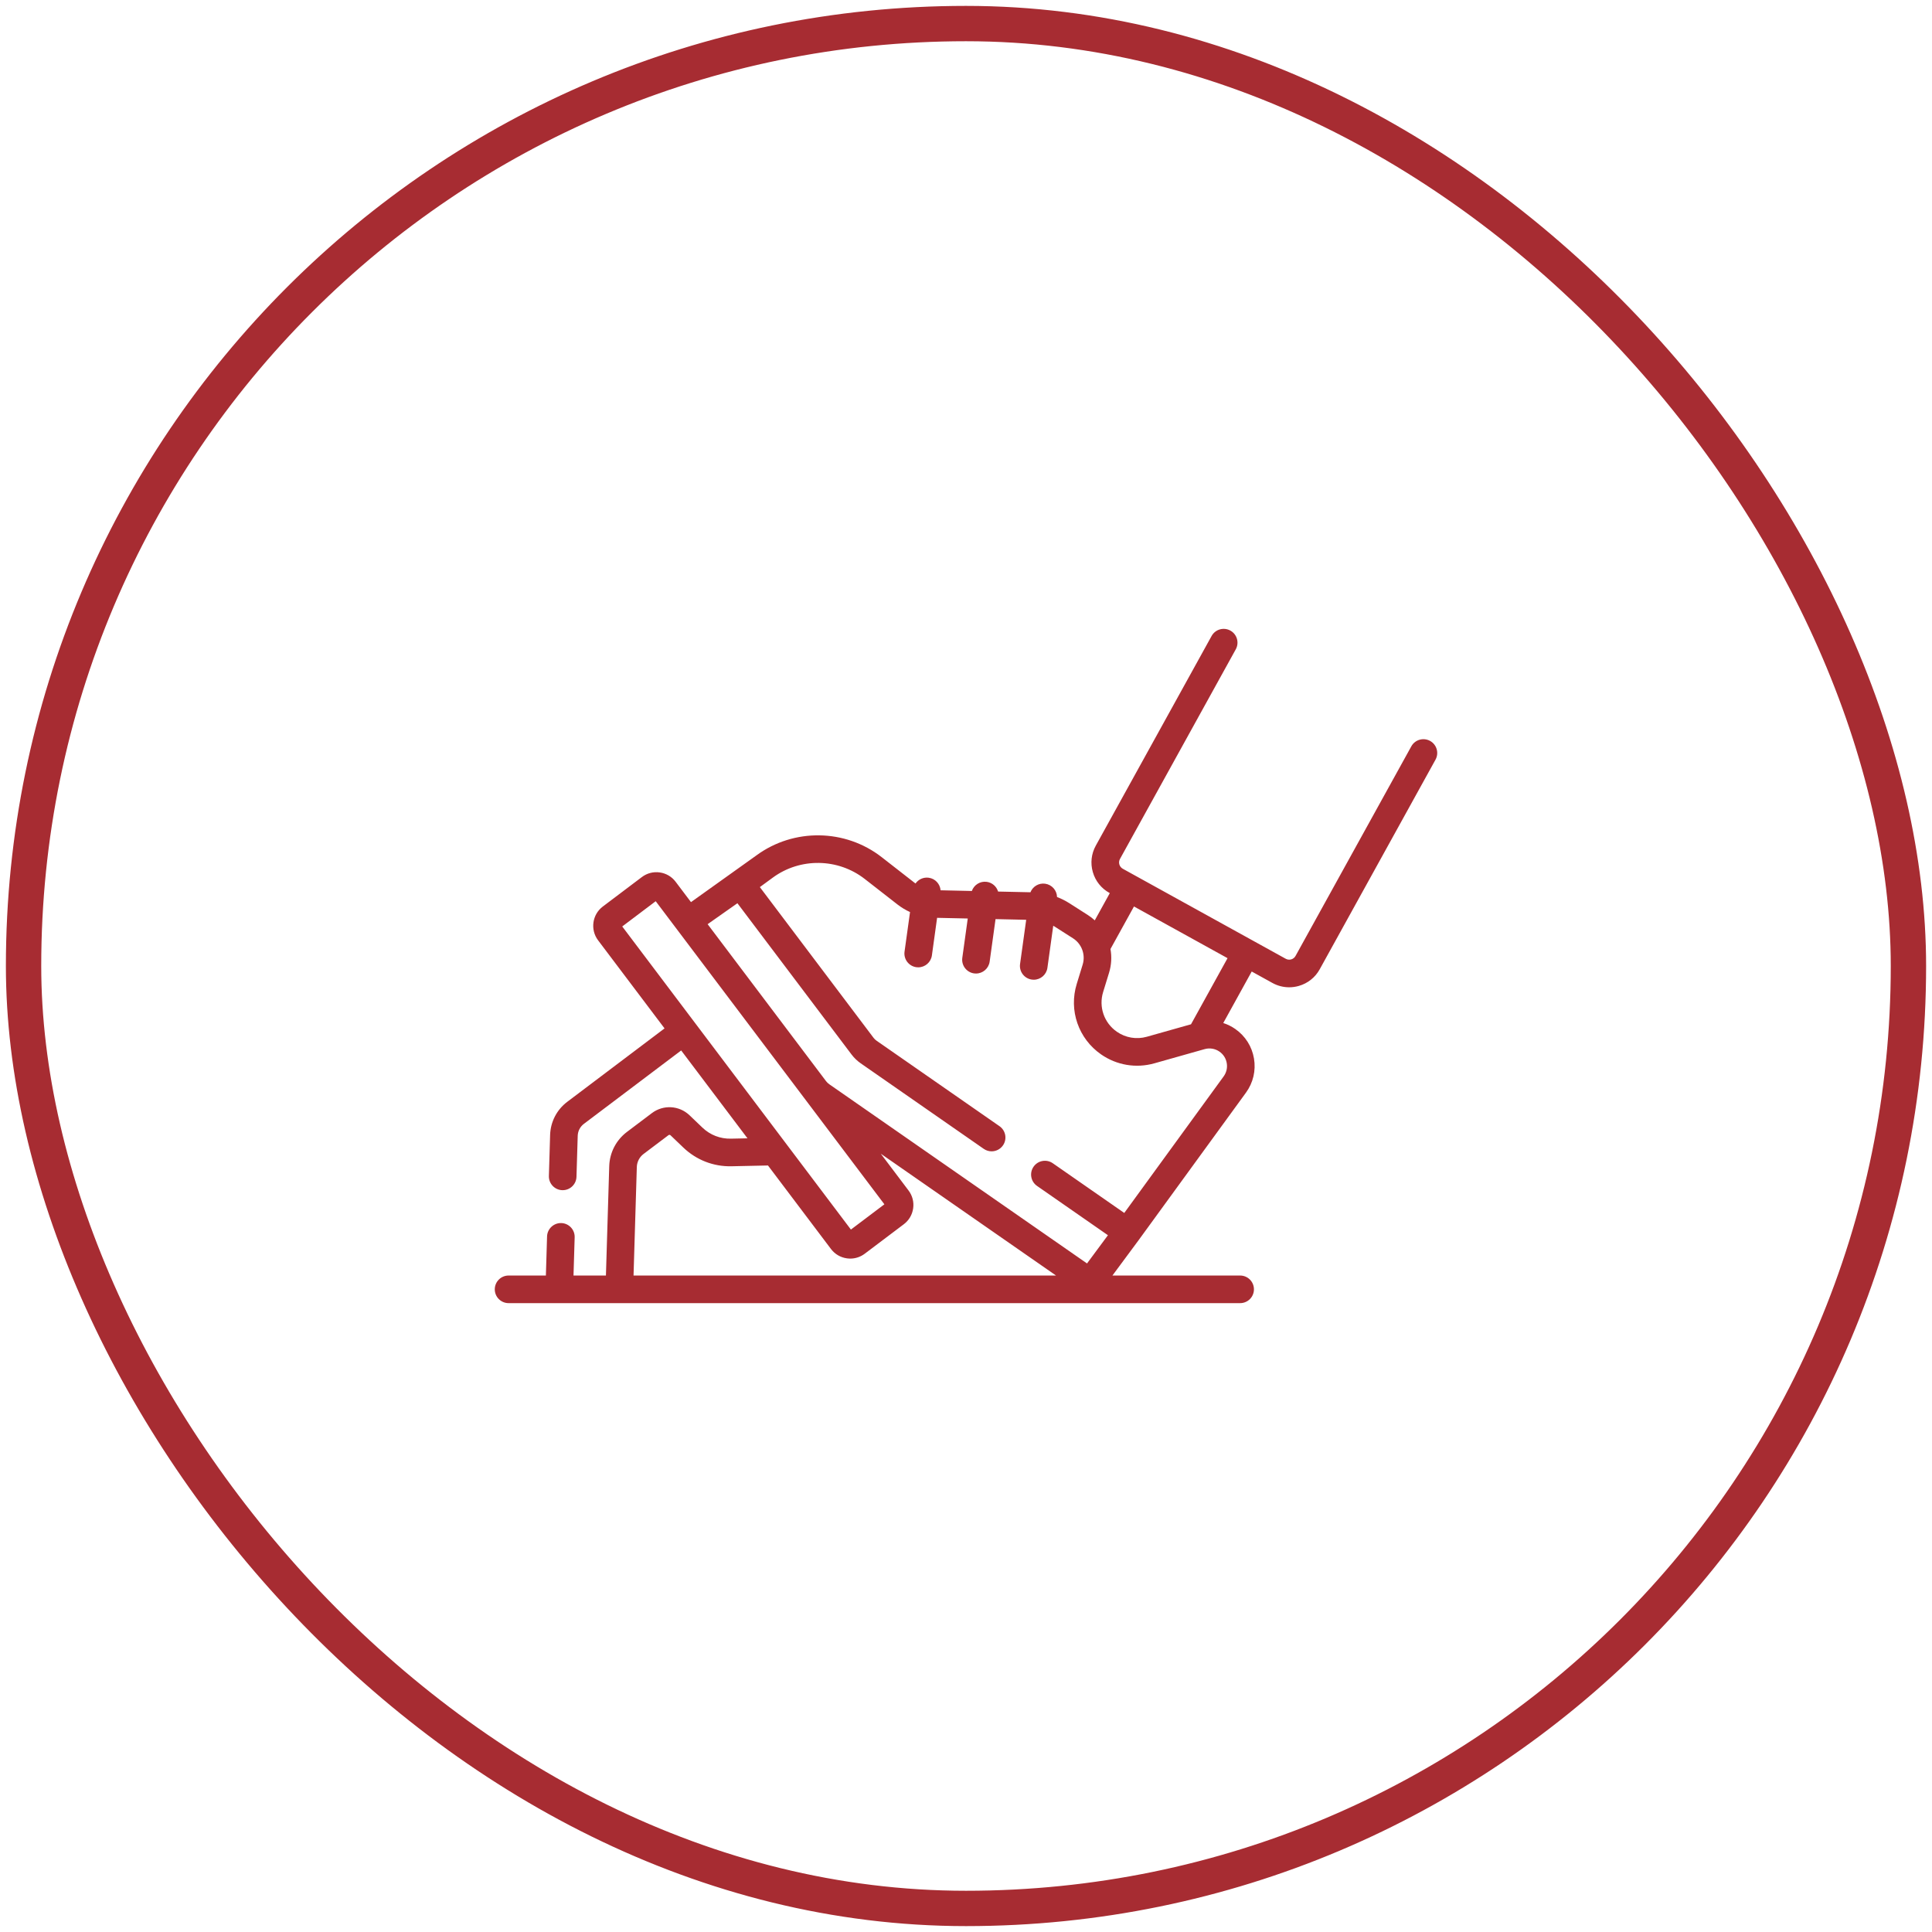
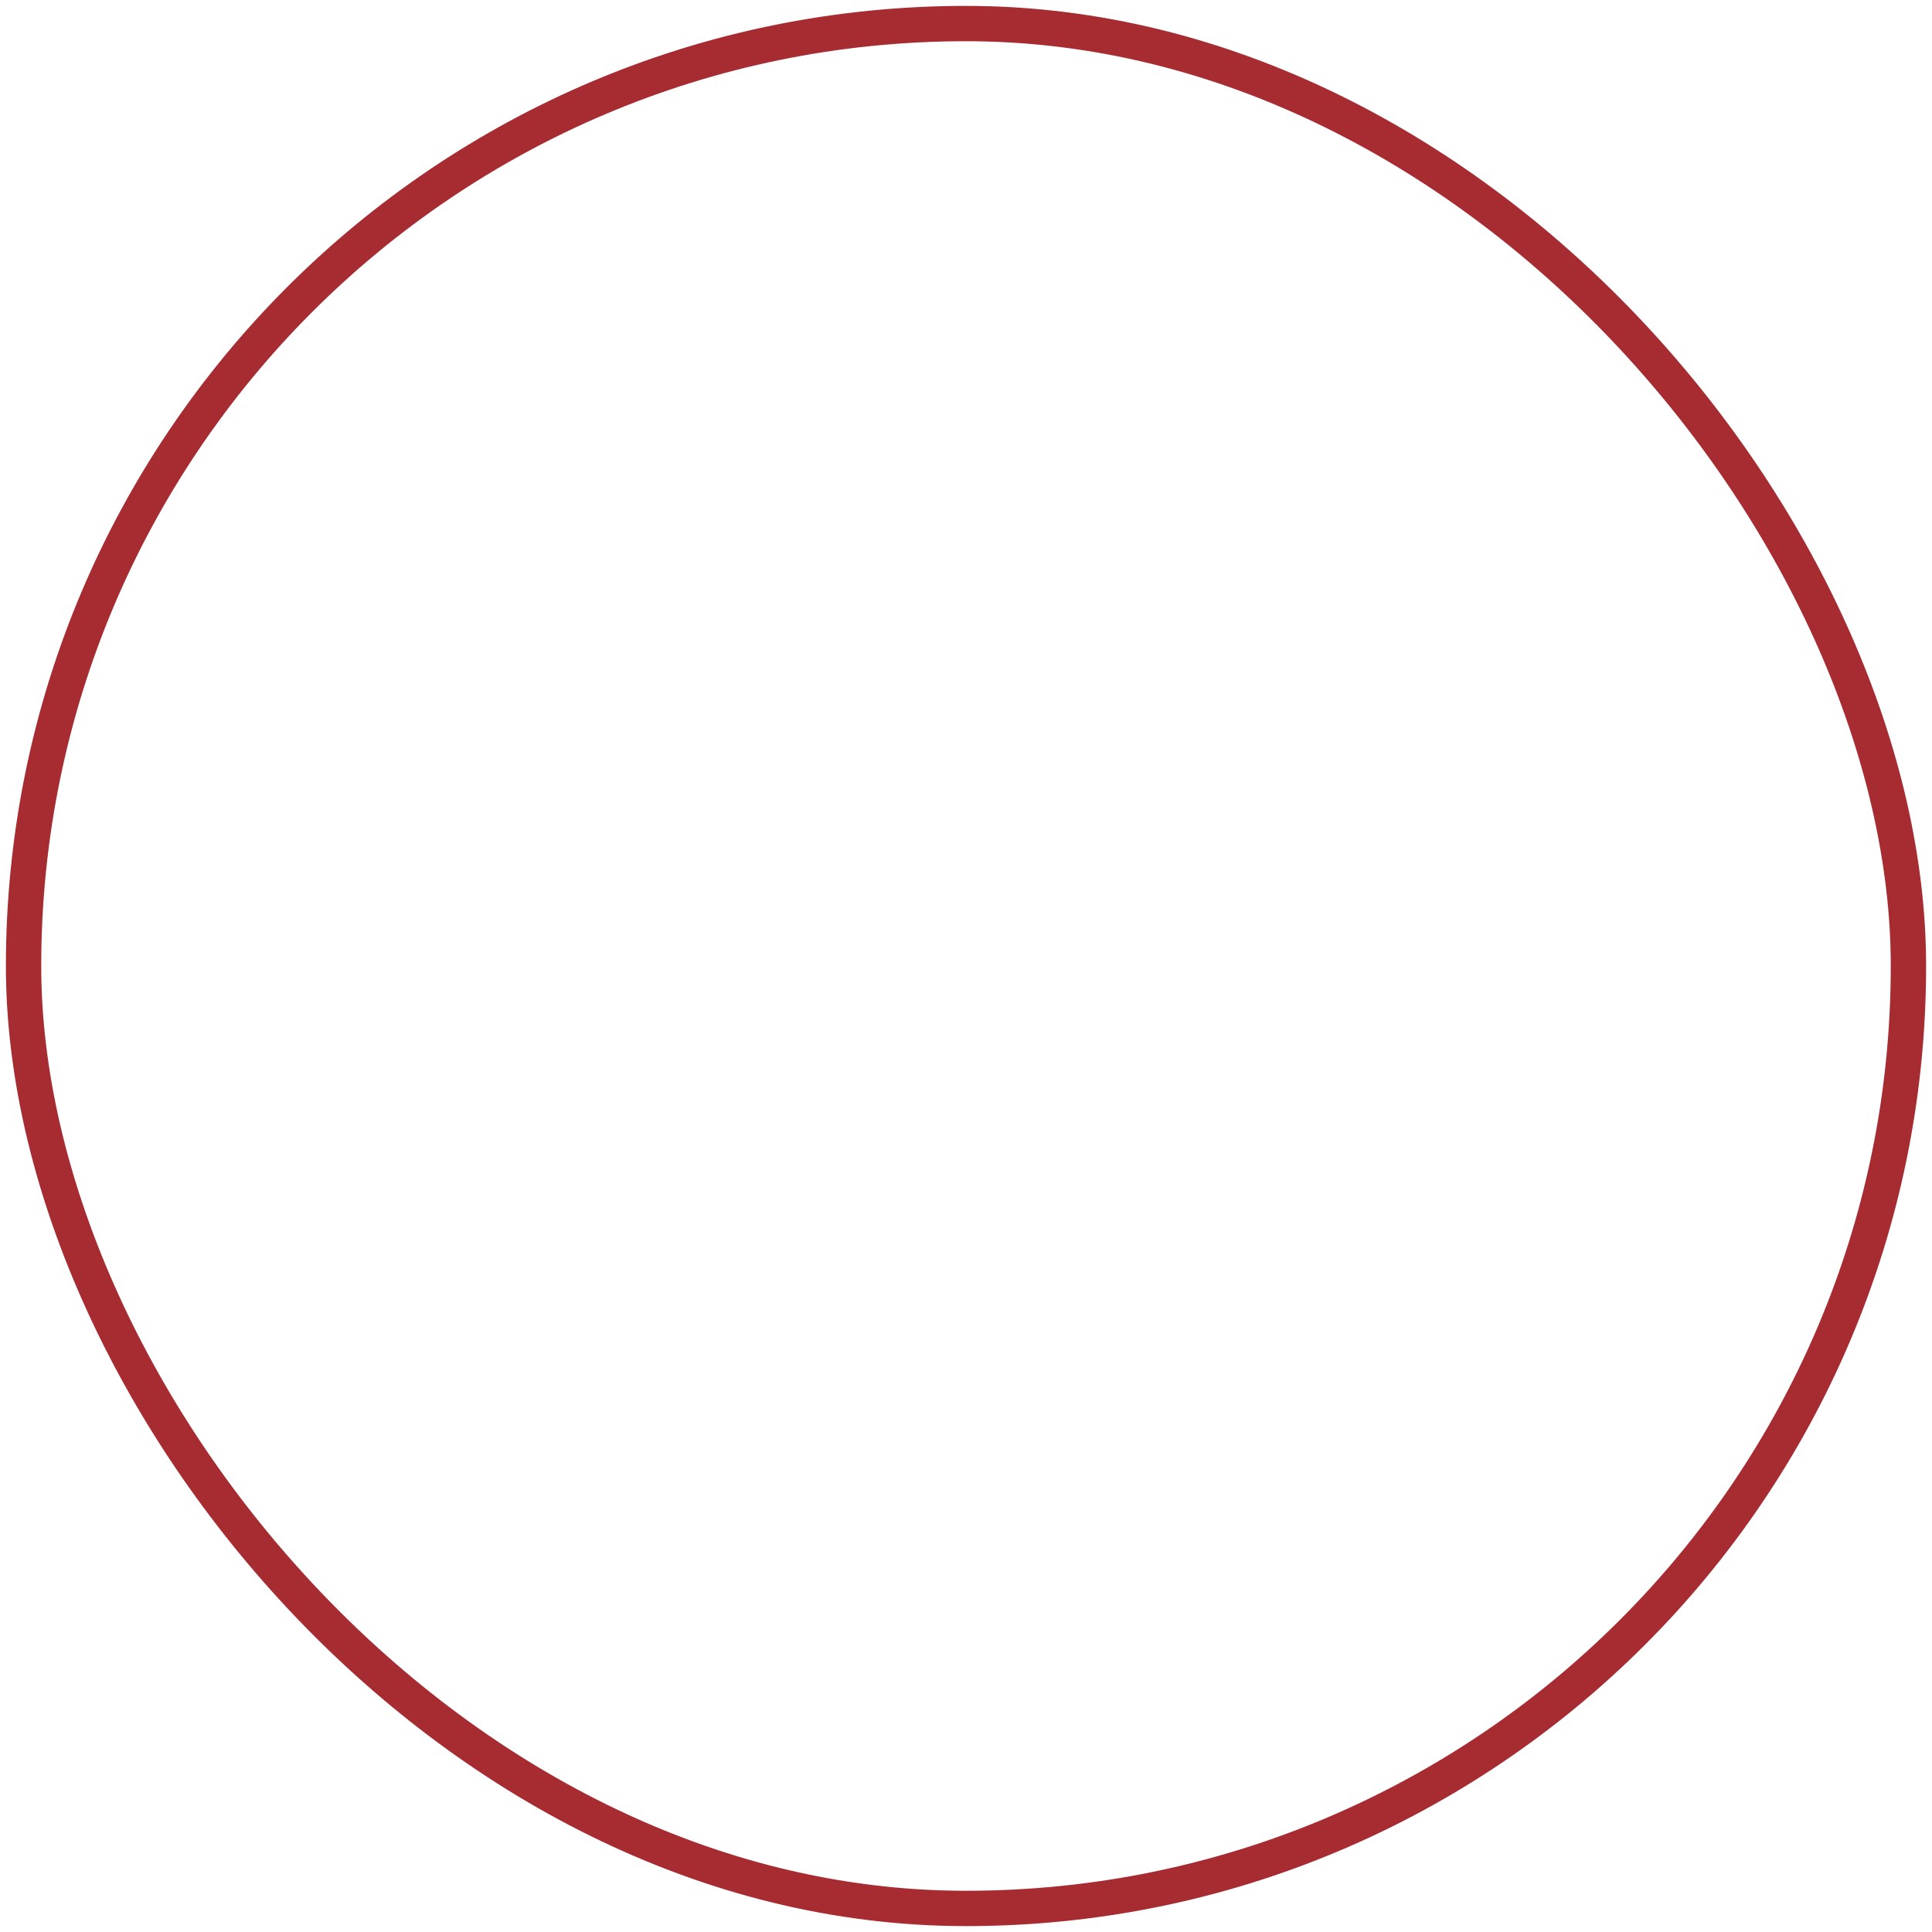
<svg xmlns="http://www.w3.org/2000/svg" width="164" height="164" viewBox="0 0 164 164" fill="none">
  <rect x="2" y="2" width="160" height="160" rx="80" stroke="#A72C32" stroke-width="3" />
-   <path d="M121.395 62.894C120.828 62.581 120.115 62.787 119.802 63.353L109.973 81.146C109.894 81.289 109.764 81.393 109.607 81.439C109.45 81.484 109.284 81.465 109.141 81.386C107.457 80.456 97.048 74.706 95.31 73.746C95.015 73.582 94.907 73.209 95.07 72.914L104.899 55.12C105.212 54.554 105.007 53.841 104.44 53.528C103.874 53.215 103.161 53.421 102.848 53.987L93.019 71.781C92.637 72.472 92.547 73.27 92.766 74.029C92.985 74.787 93.486 75.415 94.177 75.797L94.207 75.814L92.931 78.125C92.751 77.96 92.556 77.808 92.345 77.674L90.789 76.68C90.452 76.465 90.097 76.286 89.728 76.144C89.713 75.581 89.294 75.095 88.718 75.015C88.173 74.938 87.665 75.252 87.47 75.741L84.724 75.681C84.596 75.256 84.232 74.922 83.764 74.857C83.201 74.778 82.676 75.115 82.496 75.632L79.843 75.573C79.799 75.037 79.391 74.584 78.836 74.507C78.386 74.445 77.961 74.647 77.716 74.995C77.687 74.974 77.657 74.954 77.628 74.932L74.844 72.762C71.751 70.351 67.382 70.287 64.219 72.604L58.655 76.578L57.352 74.851C57.023 74.414 56.544 74.132 56.002 74.057C55.461 73.981 54.922 74.12 54.486 74.45L51.17 76.952C50.269 77.631 50.089 78.917 50.768 79.818L56.411 87.297L48.151 93.53C47.262 94.202 46.732 95.226 46.697 96.342L46.593 99.823C46.573 100.47 47.082 101.01 47.729 101.03C47.741 101.03 47.753 101.03 47.765 101.03C48.396 101.03 48.916 100.528 48.935 99.894L49.04 96.413C49.053 96.011 49.244 95.642 49.564 95.4L57.823 89.169L63.45 96.627L62.042 96.657C61.14 96.677 60.283 96.345 59.631 95.723L58.533 94.672C57.652 93.832 56.307 93.755 55.335 94.488L53.213 96.089C52.297 96.785 51.751 97.842 51.715 98.992L51.435 108.275H48.683L48.781 105.028C48.8 104.381 48.292 103.841 47.645 103.821C47.001 103.804 46.458 104.31 46.438 104.957L46.338 108.275H43.172C42.525 108.275 42 108.799 42 109.447C42 110.094 42.525 110.618 43.172 110.618H105.27C105.918 110.618 106.442 110.094 106.442 109.447C106.442 108.799 105.918 108.275 105.27 108.275H94.43L96.65 105.277L96.653 105.273L105.765 92.751C106.377 91.909 106.619 90.881 106.446 89.855C106.273 88.829 105.707 87.937 104.853 87.343C104.537 87.123 104.194 86.956 103.838 86.841L106.253 82.468L108.008 83.438C108.452 83.683 108.94 83.807 109.433 83.807C109.708 83.807 109.985 83.769 110.256 83.69C111.015 83.472 111.643 82.971 112.025 82.279L121.854 64.486C122.167 63.92 121.961 63.207 121.395 62.894ZM55.66 76.5C55.953 76.888 75.035 102.181 75.072 102.229L72.23 104.373C71.388 103.257 53.663 79.763 52.819 78.644L55.66 76.5ZM53.779 108.275L54.057 99.064C54.071 98.626 54.28 98.221 54.627 97.957L56.746 96.359C56.797 96.321 56.87 96.325 56.915 96.367L58.012 97.417C59.117 98.471 60.566 99.034 62.092 99L65.19 98.933L70.538 106.022C70.868 106.459 71.347 106.741 71.888 106.816C71.985 106.83 72.081 106.837 72.176 106.837C72.618 106.837 73.046 106.694 73.405 106.423L76.721 103.921C77.157 103.592 77.439 103.113 77.515 102.571C77.591 102.03 77.451 101.491 77.122 101.055L74.766 97.933L89.643 108.275H53.779ZM103.87 91.372L95.435 102.963L89.367 98.743C88.835 98.374 88.105 98.505 87.736 99.037C87.366 99.568 87.498 100.298 88.029 100.668L94.048 104.853L92.273 107.249L70.397 92.04C70.292 91.967 70.2 91.879 70.122 91.777L60.068 78.45L62.596 76.671L72.282 89.509C72.503 89.802 72.768 90.057 73.07 90.266L83.506 97.522C83.71 97.664 83.943 97.732 84.174 97.732C84.544 97.732 84.909 97.557 85.137 97.229C85.507 96.698 85.375 95.968 84.844 95.598L74.408 88.342C74.31 88.274 74.225 88.192 74.153 88.097L64.501 75.303L65.604 74.495C67.926 72.793 71.133 72.841 73.404 74.611L76.187 76.78C76.515 77.035 76.872 77.249 77.249 77.421L76.783 80.78C76.694 81.421 77.142 82.013 77.783 82.102C77.838 82.109 77.892 82.113 77.945 82.113C78.521 82.113 79.023 81.689 79.105 81.102L79.547 77.911L82.149 77.968L81.686 81.306C81.597 81.947 82.045 82.539 82.686 82.628C82.741 82.636 82.795 82.639 82.848 82.639C83.424 82.639 83.926 82.215 84.008 81.628L84.508 78.02L87.11 78.078L86.589 81.832C86.501 82.474 86.948 83.065 87.589 83.154C87.644 83.162 87.698 83.165 87.752 83.165C88.327 83.165 88.829 82.741 88.911 82.154L89.406 78.583C89.446 78.607 89.487 78.629 89.527 78.655L91.083 79.649C91.825 80.122 92.162 81.04 91.903 81.882L91.4 83.522C90.711 85.762 91.542 88.166 93.466 89.503C94.789 90.423 96.436 90.699 97.987 90.262L102.257 89.056C102.688 88.934 103.147 89.011 103.515 89.267C103.847 89.498 104.068 89.845 104.135 90.245C104.202 90.644 104.108 91.044 103.87 91.372ZM101.101 86.947L97.35 88.006C96.477 88.253 95.549 88.097 94.804 87.579C93.72 86.826 93.252 85.472 93.64 84.211L94.144 82.57C94.349 81.903 94.381 81.215 94.264 80.558L96.259 76.947L104.201 81.335L101.101 86.947Z" fill="#A72C32" />
</svg>